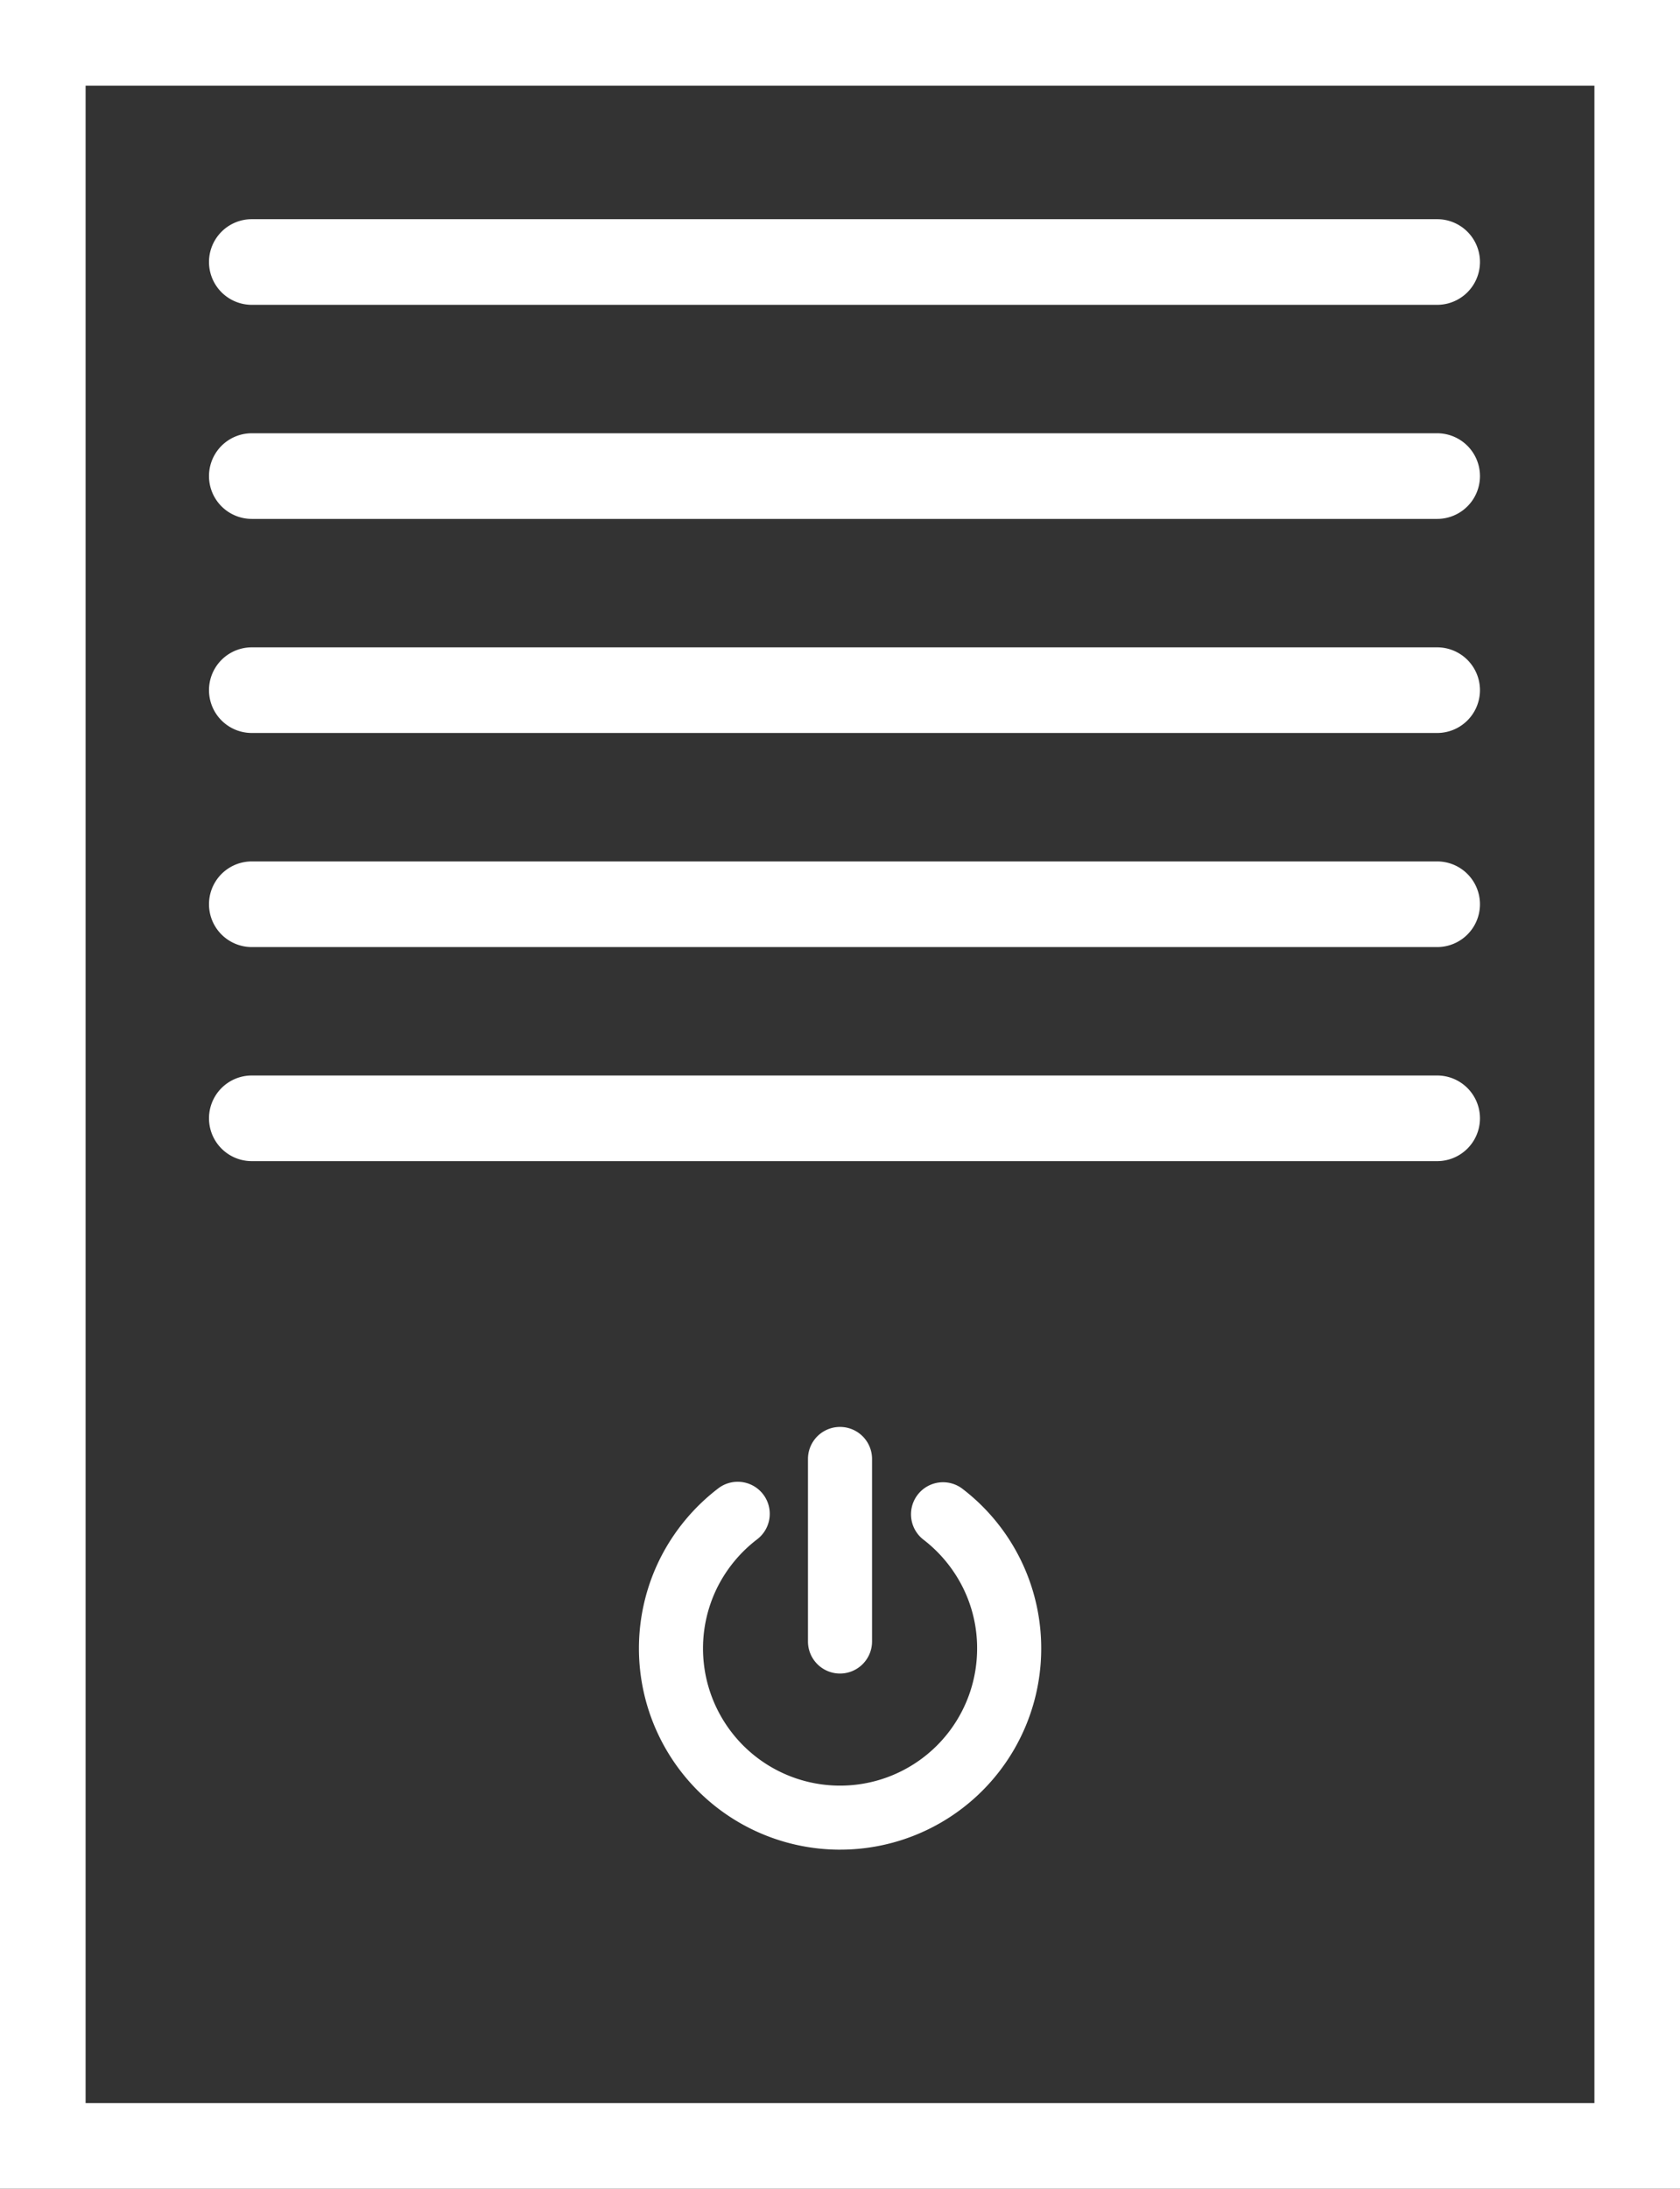
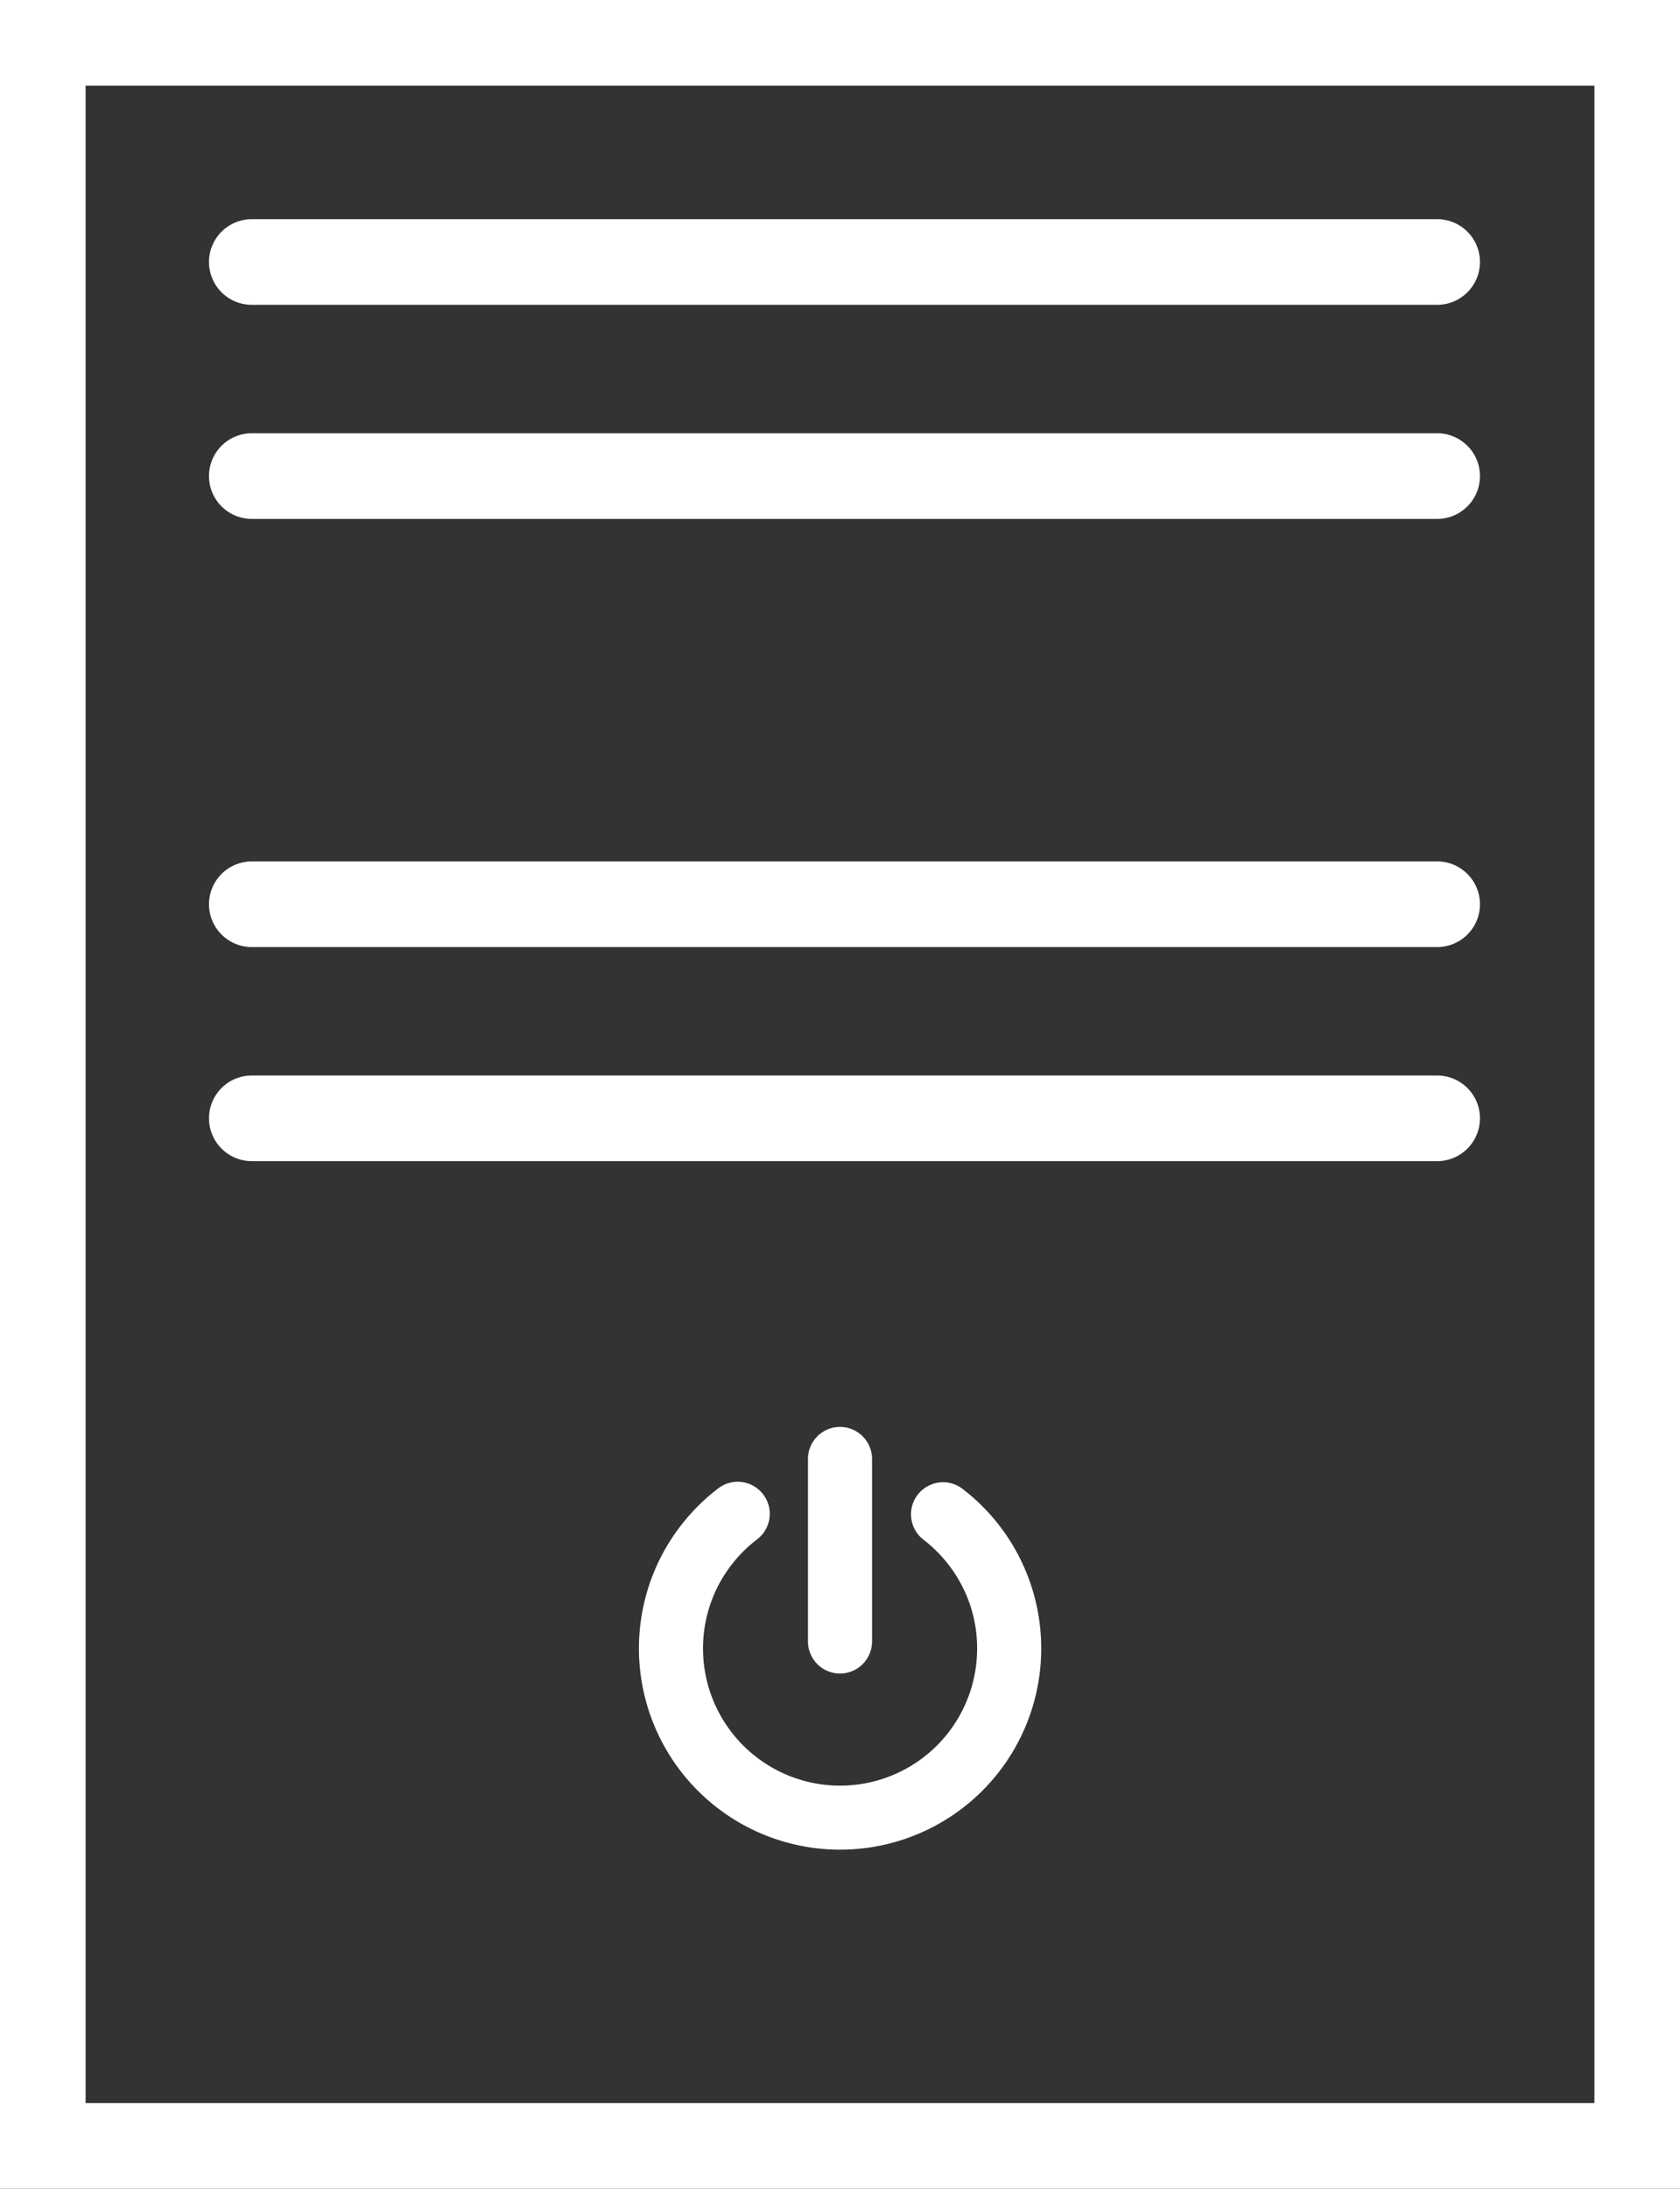
<svg xmlns="http://www.w3.org/2000/svg" id="Groupe_644" data-name="Groupe 644" width="100.721" height="131.161" viewBox="0 0 100.721 131.161">
  <rect x="0" y="0" width="100.721" height="131.161" fill="#333333" stroke="none" />
  <defs>
    <clipPath id="clip-path">
      <rect id="Rectangle_680" data-name="Rectangle 680" width="100.721" height="131.161" fill="none" />
    </clipPath>
  </defs>
  <path id="Tracé_3309" data-name="Tracé 3309" d="M5.132,5.132H95.59v120.9H5.132ZM0,131.161H100.721V0H0Z" fill="#fff" />
  <g id="Groupe_643" data-name="Groupe 643">
    <g id="Groupe_642" data-name="Groupe 642" clip-path="url(#clip-path)">
      <path id="Tracé_3310" data-name="Tracé 3310" d="M93.166,25.61H22.1a2.566,2.566,0,1,1,0-5.132H93.166a2.566,2.566,0,0,1,0,5.132" transform="translate(-7.004 -7.343)" fill="#fff" />
      <path id="Tracé_3311" data-name="Tracé 3311" d="M93.166,45.61H22.1a2.566,2.566,0,1,1,0-5.132H93.166a2.566,2.566,0,0,1,0,5.132" transform="translate(-7.004 -14.514)" fill="#fff" />
-       <path id="Tracé_3312" data-name="Tracé 3312" d="M93.166,65.61H22.1a2.566,2.566,0,1,1,0-5.132H93.166a2.566,2.566,0,0,1,0,5.132" transform="translate(-7.004 -21.685)" fill="#fff" />
      <path id="Tracé_3313" data-name="Tracé 3313" d="M93.166,85.61H22.1a2.566,2.566,0,1,1,0-5.132H93.166a2.566,2.566,0,0,1,0,5.132" transform="translate(-7.004 -28.856)" fill="#fff" />
      <path id="Tracé_3314" data-name="Tracé 3314" d="M93.166,105.61H22.1a2.566,2.566,0,1,1,0-5.132H93.166a2.566,2.566,0,0,1,0,5.132" transform="translate(-7.004 -36.027)" fill="#fff" />
      <path id="Tracé_3315" data-name="Tracé 3315" d="M77.016,146.705a.959.959,0,1,0,1.918,0V135.768a.959.959,0,0,0-1.918,0Z" transform="translate(-27.615 -48.337)" fill="#fff" />
      <path id="Tracé_3316" data-name="Tracé 3316" d="M77.437,148.089a1.923,1.923,0,0,1-1.92-1.921V135.231a1.921,1.921,0,1,1,3.842,0v10.937a1.924,1.924,0,0,1-1.921,1.921m0-12.858.007,10.938Z" transform="translate(-27.077 -47.799)" fill="#fff" />
      <path id="Tracé_3317" data-name="Tracé 3317" d="M79.035,140.141a.959.959,0,0,0-1.164,1.525,9.178,9.178,0,1,1-14.742,7.3,9.127,9.127,0,0,1,.983-4.135,9.22,9.22,0,0,1,2.632-3.162.959.959,0,0,0-1.164-1.525,11.1,11.1,0,1,0,13.454,0" transform="translate(-21.948 -50.178)" fill="#fff" />
      <path id="Tracé_3318" data-name="Tracé 3318" d="M71.773,160.484h0a12.06,12.06,0,0,1-10.763-17.495,12.167,12.167,0,0,1,3.454-4.151,1.921,1.921,0,1,1,2.331,3.054,8.306,8.306,0,0,0-2.358,2.833,8.222,8.222,0,0,0,.523,8.293,8.215,8.215,0,0,0,15.031-4.593,8.125,8.125,0,0,0-.879-3.7,8.3,8.3,0,0,0-2.357-2.833,1.921,1.921,0,0,1,2.33-3.054,12.037,12.037,0,0,1,4.749,9.587,12.051,12.051,0,0,1-12.057,12.058m6.14-20.116,0,0,0,0Z" transform="translate(-21.41 -49.64)" fill="#fff" />
    </g>
  </g>
</svg>